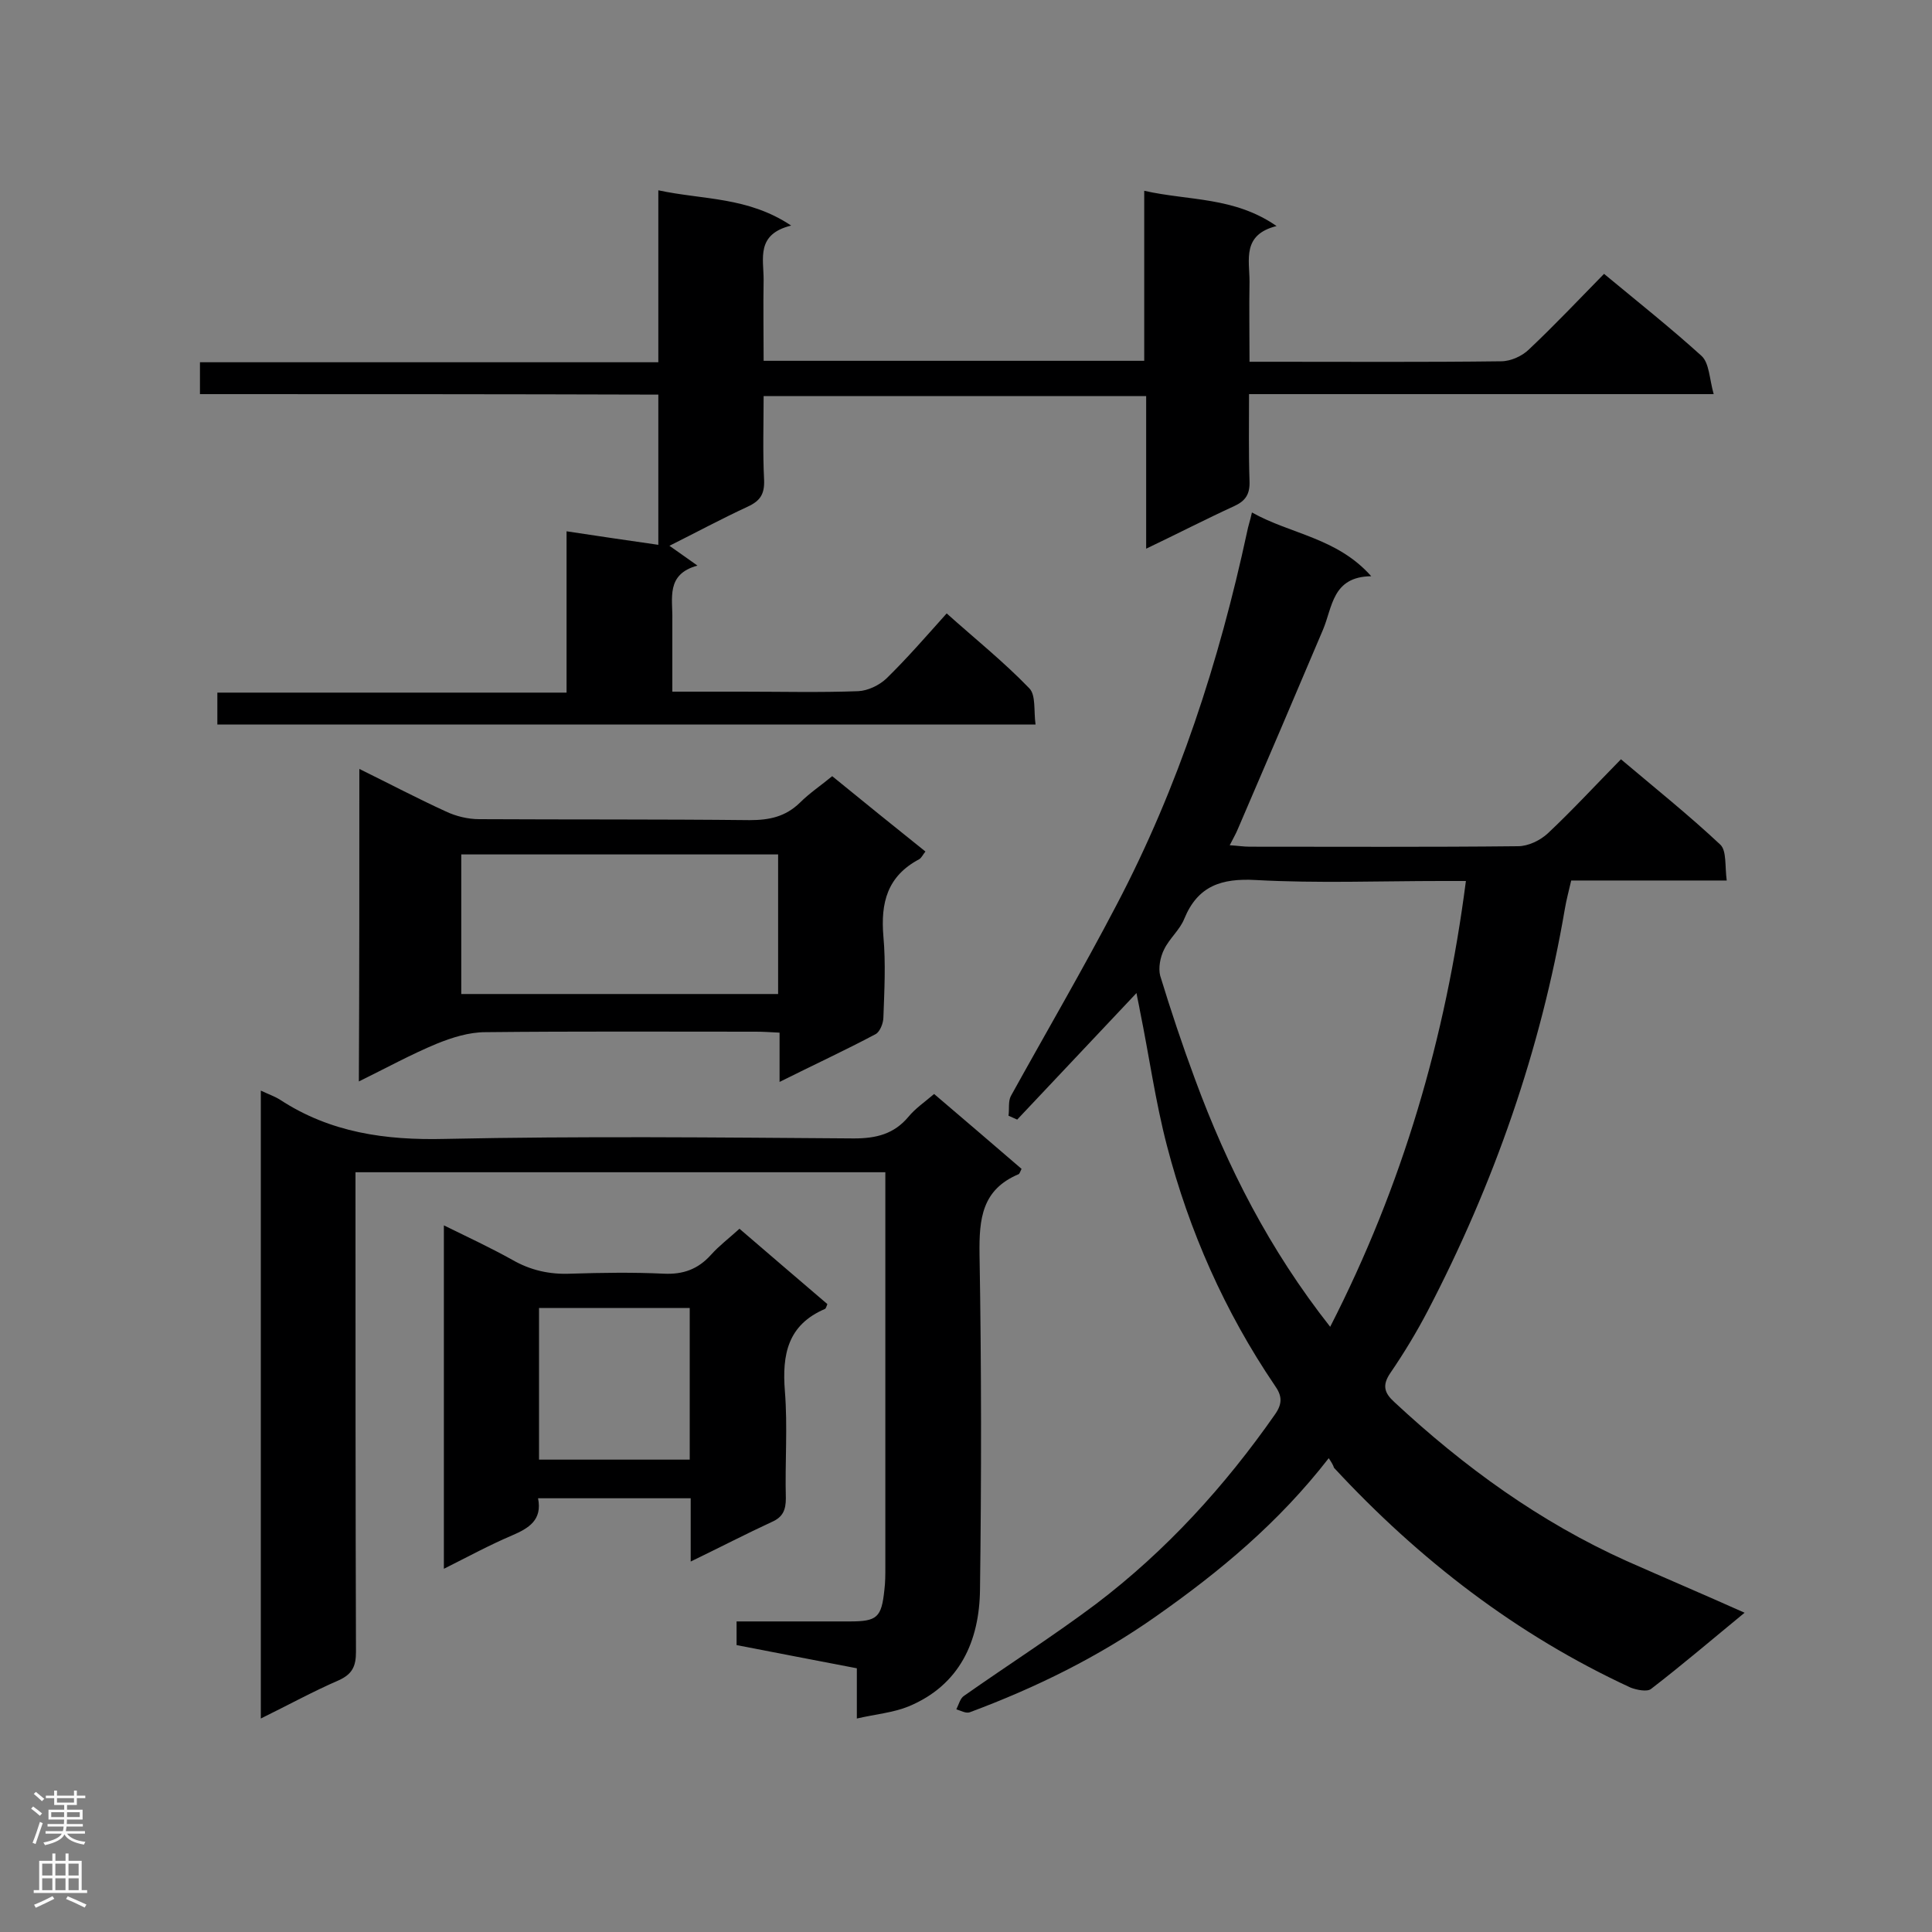
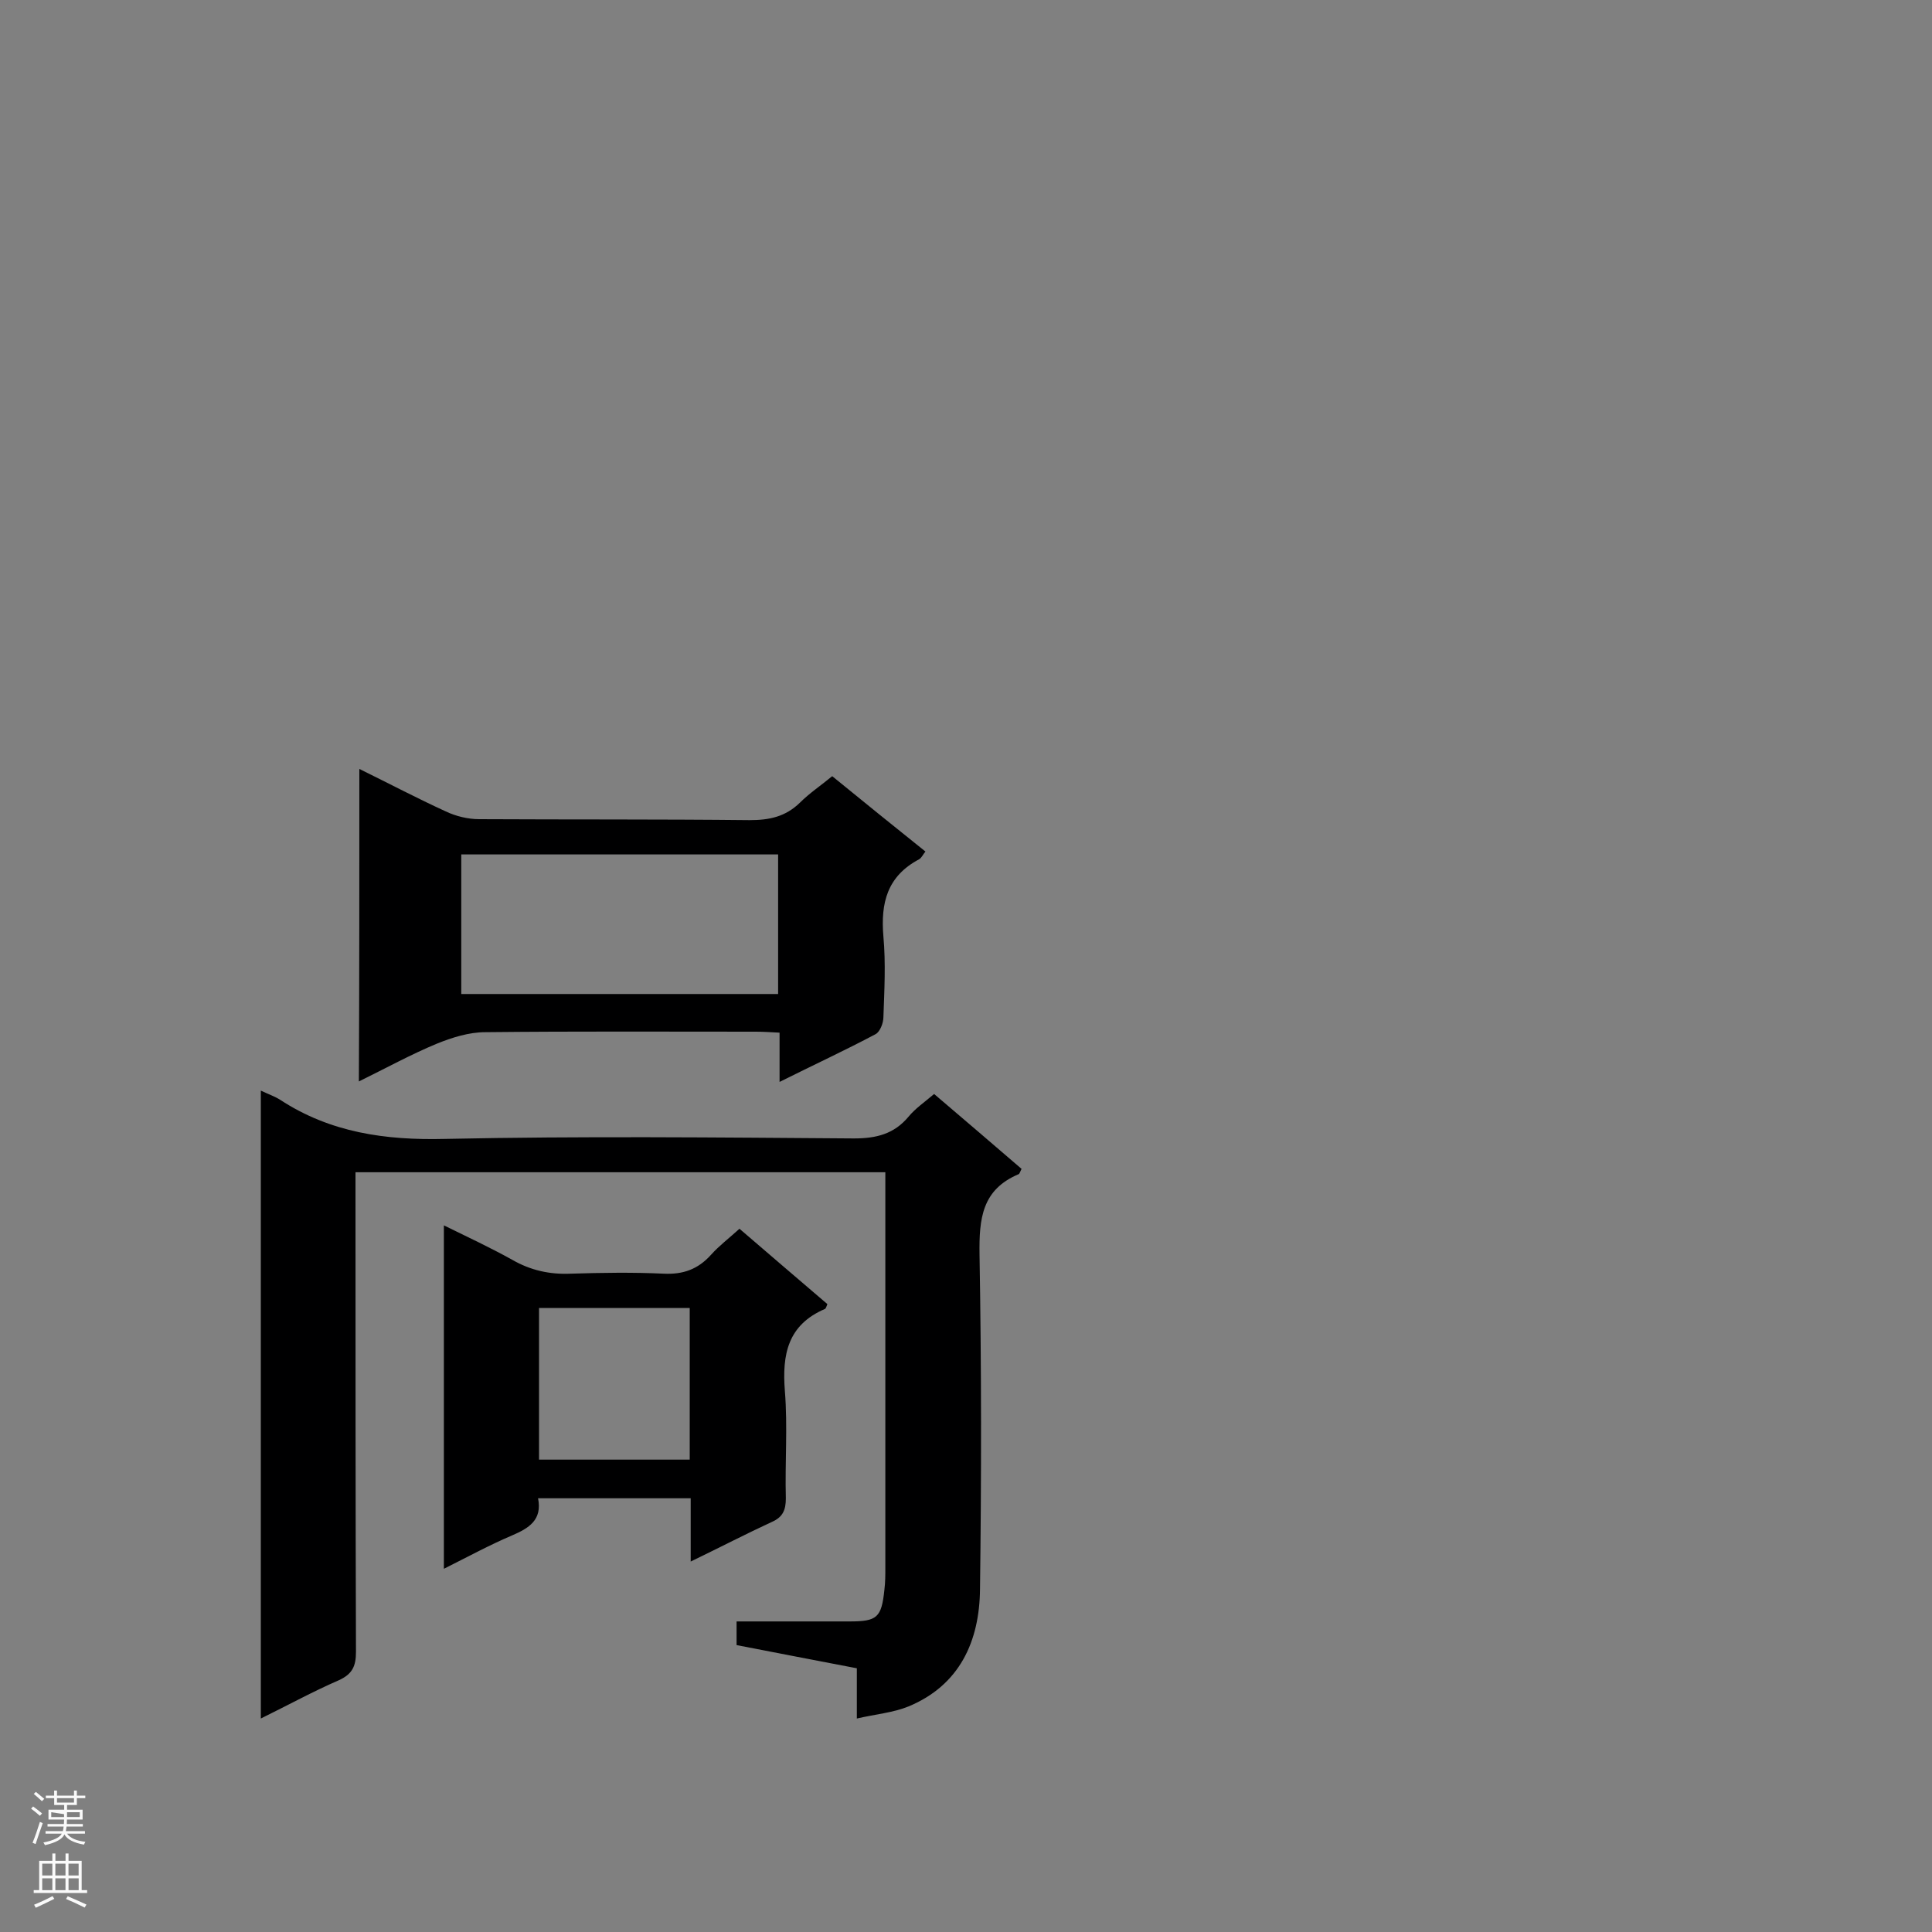
<svg xmlns="http://www.w3.org/2000/svg" enable-background="new 0 0 400 400" viewBox="0 0 400 400">
  <rect x="0" y="0" width="400" height="400" fill="#808080" stroke="none" />
  <g fill="#000001">
-     <path d="m275.1 301.9c-10.4 13.4-22.6 23.5-35.7 32.7-11.9 8.4-24.9 14.8-38.6 19.9-.8.3-1.8-.3-2.8-.6.5-1 .8-2.3 1.6-2.8 9.1-6.4 18.5-12.4 27.3-19 14.5-11 26.7-24.4 37.1-39.3 1.6-2.3 1.4-3.9-.1-6-10.3-15.2-17.7-31.9-22.3-49.6-2.4-9.2-3.7-18.7-5.6-28-.2-1.2-.5-2.4-.7-3.6-8.3 8.8-16.5 17.5-24.7 26.2-.6-.3-1.2-.5-1.8-.8.2-1.4-.1-3 .5-4.1 7.3-13.2 14.9-26.2 21.9-39.6 12.8-24.4 21.2-50.3 27-77.2.2-1.1.6-2.2 1-4 8 4.5 17.6 5.2 24.7 13.2-8.1.1-8 6.4-10 11.1-5.8 13.7-11.7 27.5-17.6 41.2-.4 1-1 2-1.7 3.4 1.7.1 2.9.3 4.1.3 18.5 0 37.1.1 55.6-.1 2.1 0 4.6-1.2 6.2-2.7 5.1-4.8 9.8-9.9 15.1-15.3 7.1 6 14.1 11.6 20.6 17.7 1.3 1.3.9 4.4 1.3 7.4-11.1 0-21.6 0-32.2 0-.5 2.2-1 4-1.3 5.8-5 29.3-14.7 57-28.4 83.3-2.3 4.4-4.9 8.7-7.7 12.8-1.8 2.6-1.3 4.2.8 6.1 14.4 13.4 30.1 24.8 48.1 32.9 7.9 3.5 15.9 6.9 24.4 10.7-6.7 5.5-12.9 10.8-19.4 15.8-.8.6-2.9.2-4.2-.3-23.6-10.9-43.8-26.5-61.4-45.5-.2-.6-.5-1.1-1.1-2zm.3-27.2c15-29.3 23.9-59.8 28.1-92.3-1.9 0-3.4 0-5 0-12.8 0-25.7.5-38.5-.2-7.1-.4-12 1.2-14.8 8-.9 2.3-3.1 4.1-4.2 6.4-.8 1.6-1.2 3.8-.8 5.4 2.2 7.2 4.6 14.4 7.2 21.4 6.7 18.2 15.4 35.3 28 51.3z" />
-     <path d="m41.4 81.6c0-2.3 0-4.3 0-6.6h94.9c0-11.9 0-23.3 0-35.6 9.3 2 18.5 1.3 27.5 7.3-7.3 1.8-5.7 6.8-5.7 11.2-.1 5.5 0 11 0 16.8h78.8c0-11.4 0-22.9 0-35.2 9.3 2.1 18.6 1.2 27.4 7.3-7.2 1.8-5.6 7-5.6 11.5-.1 5.4 0 10.8 0 16.6h4.6c15.8 0 31.7.1 47.5-.1 2 0 4.4-1.1 5.8-2.5 5.3-5 10.3-10.3 15.5-15.6 7 5.8 13.8 11.2 20.2 17 1.6 1.5 1.6 4.7 2.5 7.9-32.6 0-64.1 0-96.2 0 0 6.3-.1 12.2.1 18 .1 2.7-.8 4.1-3.2 5.2-5.9 2.7-11.7 5.7-18.2 8.8 0-10.8 0-21.1 0-31.6-26.5 0-52.5 0-79.2 0 0 5.8-.2 11.6.1 17.4.1 2.9-.8 4.3-3.4 5.5-5.4 2.5-10.6 5.3-16.2 8.1 1.9 1.3 3.5 2.5 5.8 4.1-6.6 1.8-5.1 6.8-5.2 11.2v14.9h14.5c8 0 16 .2 24-.1 2-.1 4.3-1.2 5.8-2.6 4.3-4.2 8.2-8.7 12.5-13.5 5.8 5.2 11.8 10 17.1 15.5 1.4 1.4.9 4.7 1.3 7.5-56.7 0-112.9 0-169.4 0 0-1.9 0-4 0-6.6h72.3c0-11.4 0-22.1 0-33.4 6.6 1 12.7 1.9 19 2.8 0-10.6 0-20.6 0-31.1-31.8-.1-63.2-.1-94.9-.1z" />
    <path d="m54 225.8c1.7.8 2.9 1.2 4 1.9 10.4 6.8 21.8 8.4 34.1 8.1 28.2-.6 56.5-.3 84.7-.1 4.6 0 8.3-.9 11.3-4.5 1.4-1.7 3.3-3 5.3-4.7 6.2 5.3 12.2 10.4 18.1 15.5-.3.6-.4 1-.6 1.1-7.6 3.2-8.2 9.2-8.1 16.6.4 23.1.4 46.2.1 69.3-.1 10.8-4.2 19.9-14.8 24.3-3.2 1.3-6.8 1.6-10.7 2.5 0-3.9 0-6.9 0-10.4-8.4-1.6-16.6-3.2-24.9-4.8 0-1.6 0-2.9 0-4.9h23.4c5.7 0 6.6-.8 7.2-6.5.2-1.6.2-3.1.2-4.7 0-25.8 0-51.6 0-77.4 0-1.4 0-2.8 0-4.4-36.7 0-73 0-109.7 0v5.2c0 31.4 0 62.7.1 94.1 0 2.9-.7 4.6-3.6 5.9-5.3 2.3-10.4 5.1-16.1 7.9 0-43.5 0-86.5 0-130z" />
    <path d="m74.4 159.2c6.3 3.1 12 6.1 17.9 8.8 2.1 1 4.6 1.6 6.9 1.6 18.7.1 37.3 0 56 .2 4.1 0 7.4-.7 10.4-3.6 2-2 4.4-3.6 6.7-5.5 6.5 5.3 12.8 10.4 19.3 15.6-.5.6-.8 1.3-1.3 1.6-6.6 3.5-8 9-7.4 16 .5 5.5.2 11.1 0 16.7 0 1.2-.7 3-1.6 3.5-6.4 3.4-12.9 6.4-19.9 9.9 0-3.7 0-6.8 0-10.2-1.9-.1-3.4-.2-4.9-.2-18.7 0-37.3-.1-56 .1-3.4 0-6.9 1.1-10.1 2.4-5.3 2.2-10.4 5-16.1 7.8.1-21.7.1-42.8.1-64.7zm86.7 46.6c0-9.7 0-19.2 0-28.9-21.9 0-43.6 0-65.6 0v28.9z" />
    <path d="m143 323.3c0-4.9 0-8.9 0-13.1-10.6 0-20.9 0-31.6 0 .9 4.5-1.9 6.2-5.4 7.7-4.7 2-9.1 4.4-14.1 6.9 0-23.8 0-47.1 0-71.1 4.9 2.4 9.6 4.6 14.1 7.1 3.8 2.2 7.8 3.1 12.2 2.9 6.4-.2 12.8-.3 19.2 0 4 .2 7.1-.9 9.8-3.9 1.7-1.9 3.7-3.4 5.9-5.4 6.2 5.3 12.2 10.5 18.2 15.6-.2.5-.3.9-.5 1-7.7 3.3-8.9 9.4-8.3 17 .6 7.4 0 14.8.2 22.2 0 2.4-.6 3.9-2.9 4.9-5.4 2.5-10.6 5.2-16.8 8.2zm-31.4-52.5v31.4h31.2c0-10.6 0-20.9 0-31.4-10.5 0-20.7 0-31.2 0z" />
  </g>
-   <path d="m6.44 374.46.42-.45c.65.47 1.27.95 1.85 1.44l-.45.49c-.65-.56-1.25-1.06-1.82-1.48m.93 7.33-.63-.26c.55-1.36 1.05-2.8 1.52-4.33.19.1.38.19.59.27-.46 1.29-.95 2.73-1.48 4.32m-.38-10.38.44-.42c.43.34 1.01.82 1.74 1.44l-.49.49c-.53-.51-1.09-1.01-1.69-1.51m2.5.35h1.72v-1.04h.59v1.04h3.52v-1.04h.59v1.04h1.75v.53h-1.75v1.42h-2.03v.97h3.22v2.03h-3.24c0 .35-.01.66-.03.93h3.32v.53h-3.37c-.03.27-.08.58-.15.94h3.96v.53h-3.71c.67.92 1.93 1.48 3.79 1.68-.13.24-.23.44-.29.59-2.13-.38-3.48-1.08-4.04-2.12-.43.97-1.77 1.72-4.03 2.23-.09-.19-.2-.37-.33-.55 2.1-.42 3.37-1.03 3.81-1.83h-3.36v-.53h3.58c.08-.29.13-.61.16-.94h-3.33v-.53h3.39c.02-.27.04-.58.04-.93h-3.23v-2.03h3.25v-.97h-2.07v-1.42h-1.73zm1.12 3.44v1h2.65c.01-.3.02-.44.01-.4v-.25-.35zm1.19-2h3.52v-.91h-3.52zm4.71 2h-2.63v.59c0 .15-.01.28-.01.4h2.64z" fill="#fafafa" />
+   <path d="m6.44 374.46.42-.45c.65.47 1.27.95 1.85 1.44l-.45.49c-.65-.56-1.25-1.06-1.82-1.48m.93 7.33-.63-.26c.55-1.36 1.05-2.8 1.52-4.33.19.1.38.19.59.27-.46 1.29-.95 2.73-1.48 4.32m-.38-10.38.44-.42c.43.34 1.01.82 1.74 1.44l-.49.49c-.53-.51-1.09-1.01-1.69-1.51m2.5.35h1.72v-1.04h.59v1.04h3.52v-1.04h.59v1.04h1.75v.53h-1.75v1.42h-2.03v.97h3.22v2.03h-3.24c0 .35-.01.66-.03.93h3.32v.53h-3.37c-.03.27-.08.58-.15.94h3.96v.53h-3.71c.67.92 1.93 1.48 3.79 1.68-.13.24-.23.44-.29.59-2.13-.38-3.48-1.08-4.04-2.12-.43.97-1.77 1.72-4.03 2.23-.09-.19-.2-.37-.33-.55 2.1-.42 3.37-1.03 3.81-1.83h-3.36v-.53h3.58c.08-.29.13-.61.16-.94h-3.33v-.53h3.39c.02-.27.04-.58.04-.93h-3.23v-2.03h3.25v-.97h-2.07v-1.42h-1.73zm1.12 3.44v1h2.65v-.25-.35zm1.19-2h3.52v-.91h-3.52zm4.71 2h-2.63v.59c0 .15-.01.28-.01.4h2.64z" fill="#fafafa" />
  <path d="m13.56 383.74h.63v1.52h2.72v6.07h1.13v.6h-11.06v-.6h1.13v-6.07h2.73v-1.52h.63v1.52h2.1v-1.52zm-2.69 8.83.38.56c-1.24.63-2.53 1.25-3.85 1.85-.1-.21-.21-.42-.34-.63 1.36-.55 2.63-1.15 3.81-1.78m-2.13-4.27h2.1v-2.45h-2.1zm0 3.04h2.1v-2.46h-2.1zm2.72-3.04h2.1v-2.45h-2.1zm0 3.04h2.1v-2.46h-2.1zm6.07 3.6c-1.41-.71-2.7-1.3-3.86-1.78l.35-.56c1.45.62 2.75 1.19 3.88 1.72zm-1.25-9.09h-2.1v2.45h2.1zm-2.09 5.49h2.1v-2.46h-2.1z" fill="#fafafa" />
</svg>